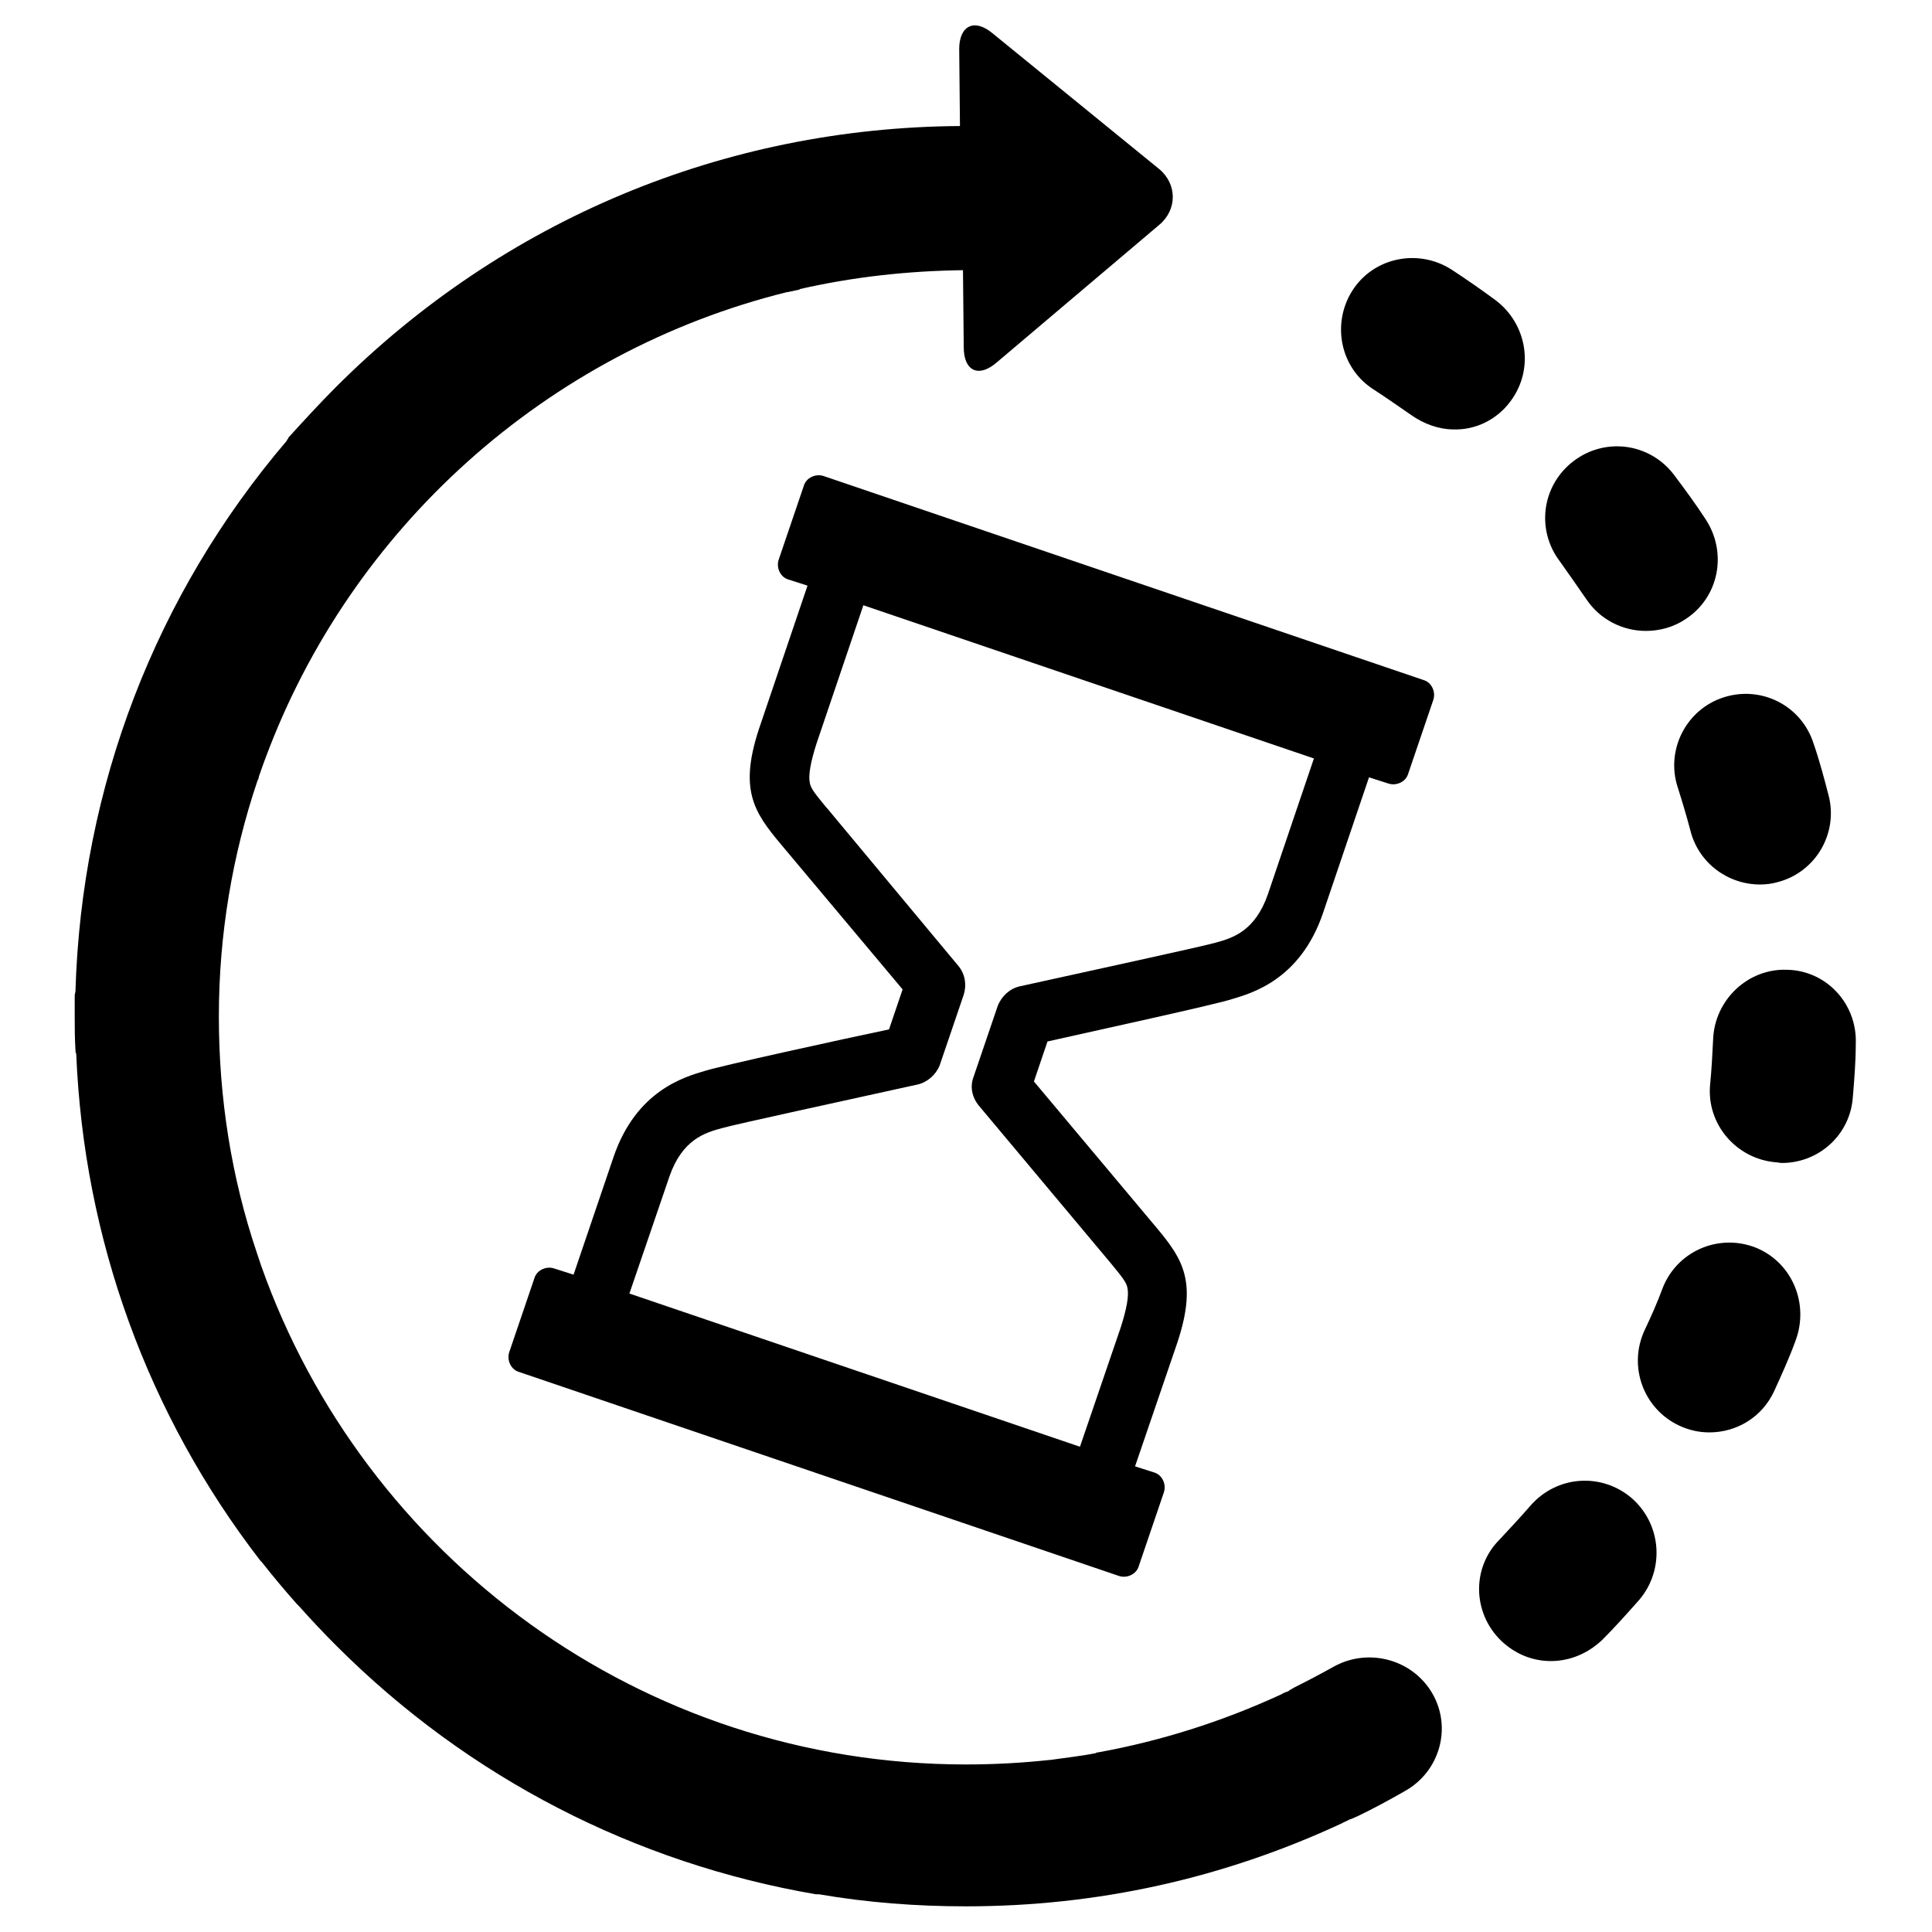
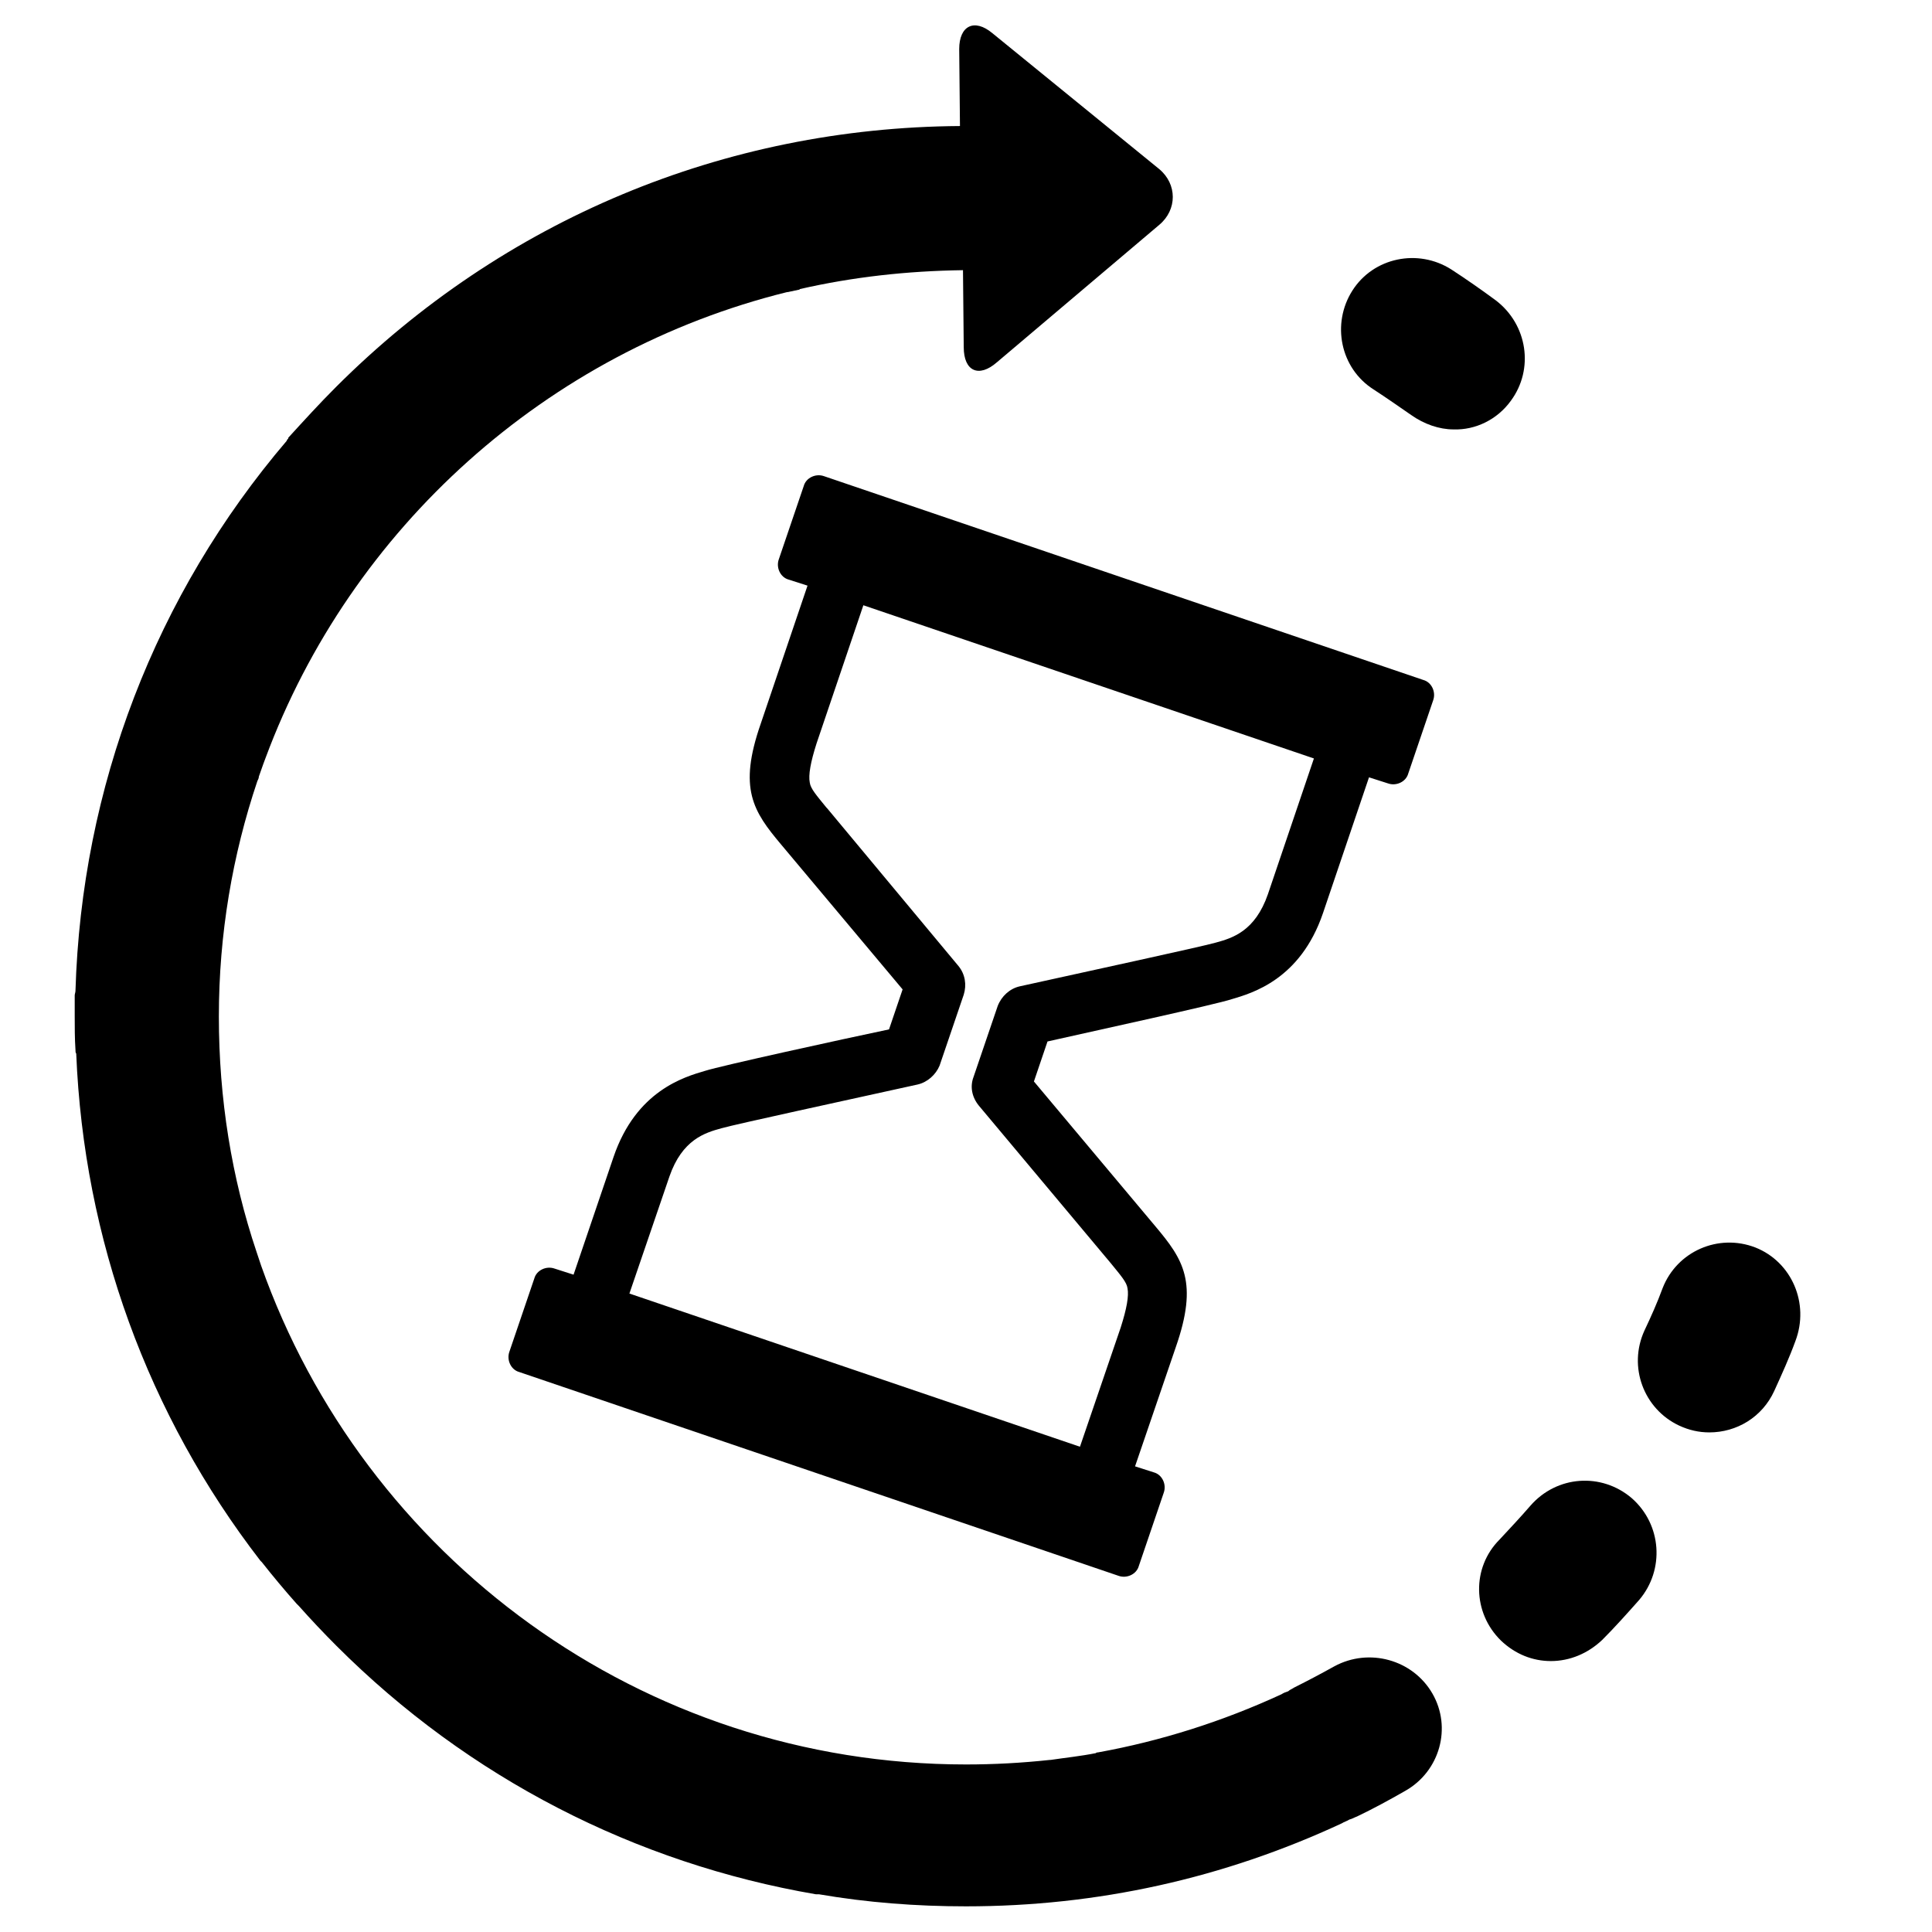
<svg xmlns="http://www.w3.org/2000/svg" version="1.1" x="0px" y="0px" viewBox="0 0 256 256" enable-background="new 0 0 256 256" xml:space="preserve">
  <g>
    <g>
      <g>
        <g id="Layer_2_18_">
          <g>
            <path fill="#000000" d="M163.2,132.4c2.7-0.8,9.1-2.6,12.1-11.4l6.1-18l2.5,0.8c1.1,0.4,2.4-0.2,2.7-1.3l3.3-9.7c0.4-1.1-0.2-2.4-1.3-2.7l-79.4-27c-1.1-0.4-2.4,0.2-2.7,1.3l-3.3,9.7c-0.4,1.1,0.2,2.4,1.3,2.7l2.5,0.8l-6.2,18.3c-3,8.6-1,11.6,2.7,16l16.1,19.2l-1.8,5.3c-6.2,1.3-22.2,4.8-24.4,5.5c-2.7,0.8-9.1,2.6-12.1,11.4L76,168.9l-2.5-0.8c-1.1-0.4-2.4,0.2-2.7,1.3l-3.3,9.7c-0.4,1.1,0.2,2.4,1.3,2.7l79.4,27c1.1,0.4,2.4-0.2,2.7-1.3l3.3-9.7c0.4-1.1-0.2-2.4-1.3-2.7l-2.5-0.8l5.4-15.8c3-8.6,1-11.6-2.7-16l-16.1-19.2l1.8-5.3C145,136.6,161.1,133.1,163.2,132.4z M129.7,146.5l17.5,20.9c1.3,1.6,2.1,2.5,2.2,3.3c0.2,1-0.1,2.7-0.9,5.2l-5.4,15.8l-59.7-20.3l5.3-15.5c1.7-4.9,4.7-5.8,6.9-6.4c1.7-0.5,16.5-3.7,26-5.8c1.3-0.3,2.4-1.3,2.9-2.5l3.2-9.4c0.4-1.3,0.2-2.7-0.7-3.8l-17.4-20.9l-0.1-0.1c-1.3-1.6-2.1-2.5-2.2-3.3c-0.2-1,0.1-2.7,0.9-5.2l6.2-18.3l59.7,20.3l-6.1,18c-1.7,4.9-4.7,5.8-6.9,6.4c-1.7,0.5-16.5,3.7-26,5.8c-1.3,0.3-2.4,1.3-2.9,2.6l-3.2,9.4C128.5,144,128.8,145.4,129.7,146.5z" />
            <path fill="#000000" d="M176.8,220.8c-1.8,1-3.5,1.9-5.3,2.8c-0.3,0.2-0.6,0.3-0.8,0.5c-0.3,0.1-0.6,0.2-0.9,0.4c-7.8,3.6-16,6.2-24.3,7.7c-0.1,0-0.2,0-0.3,0.1c-2,0.4-4,0.6-6,0.9c0,0-0.1,0-0.1,0c-3.7,0.4-7.4,0.6-11.1,0.6c-43.1,0-79.8-27.6-93.4-66.1c-0.2-0.6-0.4-1.2-0.6-1.8c-3.3-9.8-5-20.3-5-31.2c0-10.9,1.8-21.4,5.1-31.2c0.1-0.2,0.2-0.4,0.2-0.6c0.2-0.6,0.4-1.1,0.6-1.7c0.1-0.3,0.2-0.5,0.3-0.8c11.3-30.4,37.2-53.8,69.1-61.7c0,0,0.1,0,0.1,0c0.5-0.1,0.9-0.2,1.4-0.3c0.1,0,0.1,0,0.2-0.1c7-1.6,14.2-2.4,21.6-2.5l0.1,10.2c0,3.2,2,4.1,4.4,2l21.5-18.2c2.4-2,2.4-5.4,0-7.4L131.5,4.4c-2.4-2-4.4-1-4.4,2.1l0.1,10.2c-31.2,0.2-60.5,12.4-82.7,34.6c-2.2,2.2-4.2,4.4-6.3,6.7c0,0,0,0,0,0.1c-0.1,0.1-0.2,0.2-0.2,0.3c-17.4,20.4-27.2,45.9-28,72.9c0,0.2-0.1,0.4-0.1,0.6c0,0.9,0,1.8,0,2.7c0,1.5,0,3,0.1,4.5c0,0.2,0,0.4,0.1,0.5c1,24.6,9.5,47.9,24.4,67.2c0.1,0.1,0.1,0.1,0.2,0.2c1.5,1.9,3,3.7,4.6,5.5c0.1,0.1,0.2,0.2,0.3,0.3c1.6,1.8,3.3,3.6,5,5.3c17.5,17.5,39.6,28.8,63.5,32.9c0.1,0,0.2,0,0.2,0c0.1,0,0.1,0,0.2,0c6.4,1.1,12.9,1.6,19.5,1.6c17.4,0,34.1-3.7,49.8-11c0.3-0.2,0.7-0.3,1-0.5c0.4-0.1,0.7-0.3,1-0.4c2.1-1,4.3-2.2,6.4-3.4c4.6-2.6,6.2-8.4,3.6-12.9C187.2,219.9,181.4,218.3,176.8,220.8z" />
-             <path fill="#000000" d="M210.2,79.4c1.8,2.7,4.8,4.2,7.9,4.2c1.8,0,3.7-0.5,5.3-1.6c4.4-2.9,5.5-8.8,2.6-13.2c-1.3-2-2.7-3.9-4.2-5.9c-3.2-4.2-9.1-5-13.3-1.8c-4.2,3.2-5,9.1-1.8,13.3C207.9,76.1,209.1,77.8,210.2,79.4z" />
-             <path fill="#000000" d="M222.3,104.3c0.6,1.9,1.2,3.9,1.7,5.8c1.1,4.3,5,7.1,9.2,7.1c0.8,0,1.6-0.1,2.3-0.3c5.1-1.3,8.1-6.5,6.8-11.5c-0.6-2.3-1.2-4.6-2-6.9c-1.6-5-6.9-7.7-11.9-6.1C223.4,94,220.7,99.4,222.3,104.3z" />
            <path fill="#000000" d="M216.2,198.5c-4-3.4-9.9-3-13.4,1c-1.3,1.5-2.7,3-4.1,4.5c-3.7,3.7-3.6,9.7,0.2,13.4c1.9,1.8,4.2,2.7,6.6,2.7c2.5,0,4.9-1,6.8-2.8c1.7-1.7,3.3-3.5,4.9-5.3C220.6,208,220.2,202,216.2,198.5z" />
-             <path fill="#000000" d="M236.8,128.5c-5.2-0.2-9.6,4-9.8,9.2c-0.1,2-0.2,4-0.4,6c-0.5,5.2,3.4,9.8,8.6,10.3c0.3,0,0.6,0.1,0.9,0.1c4.9,0,9-3.7,9.4-8.6c0.2-2.4,0.4-4.8,0.4-7.2C246.1,133,242,128.6,236.8,128.5z" />
            <path fill="#000000" d="M232.6,165.3c-4.9-1.9-10.4,0.5-12.3,5.4c-0.7,1.9-1.5,3.7-2.4,5.6c-2.2,4.8-0.1,10.4,4.6,12.6c1.3,0.6,2.6,0.9,4,0.9c3.6,0,7-2,8.6-5.5c1-2.2,2-4.4,2.8-6.6C239.8,172.7,237.4,167.2,232.6,165.3z" />
            <path fill="#000000" d="M200.2,53.1c3.1-4.2,2.2-10.1-2-13.3c-1.9-1.4-3.9-2.8-5.9-4.1c-4.4-2.8-10.3-1.6-13.1,2.8c-2.8,4.4-1.6,10.3,2.8,13.1c1.7,1.1,3.4,2.3,5,3.4c1.7,1.2,3.7,1.9,5.6,1.9C195.5,57,198.4,55.6,200.2,53.1z" />
          </g>
        </g>
      </g>
      <g />
      <g />
      <g />
      <g />
      <g />
      <g />
      <g />
      <g />
      <g />
      <g />
      <g />
      <g />
      <g />
      <g />
      <g />
    </g>
  </g>
</svg>